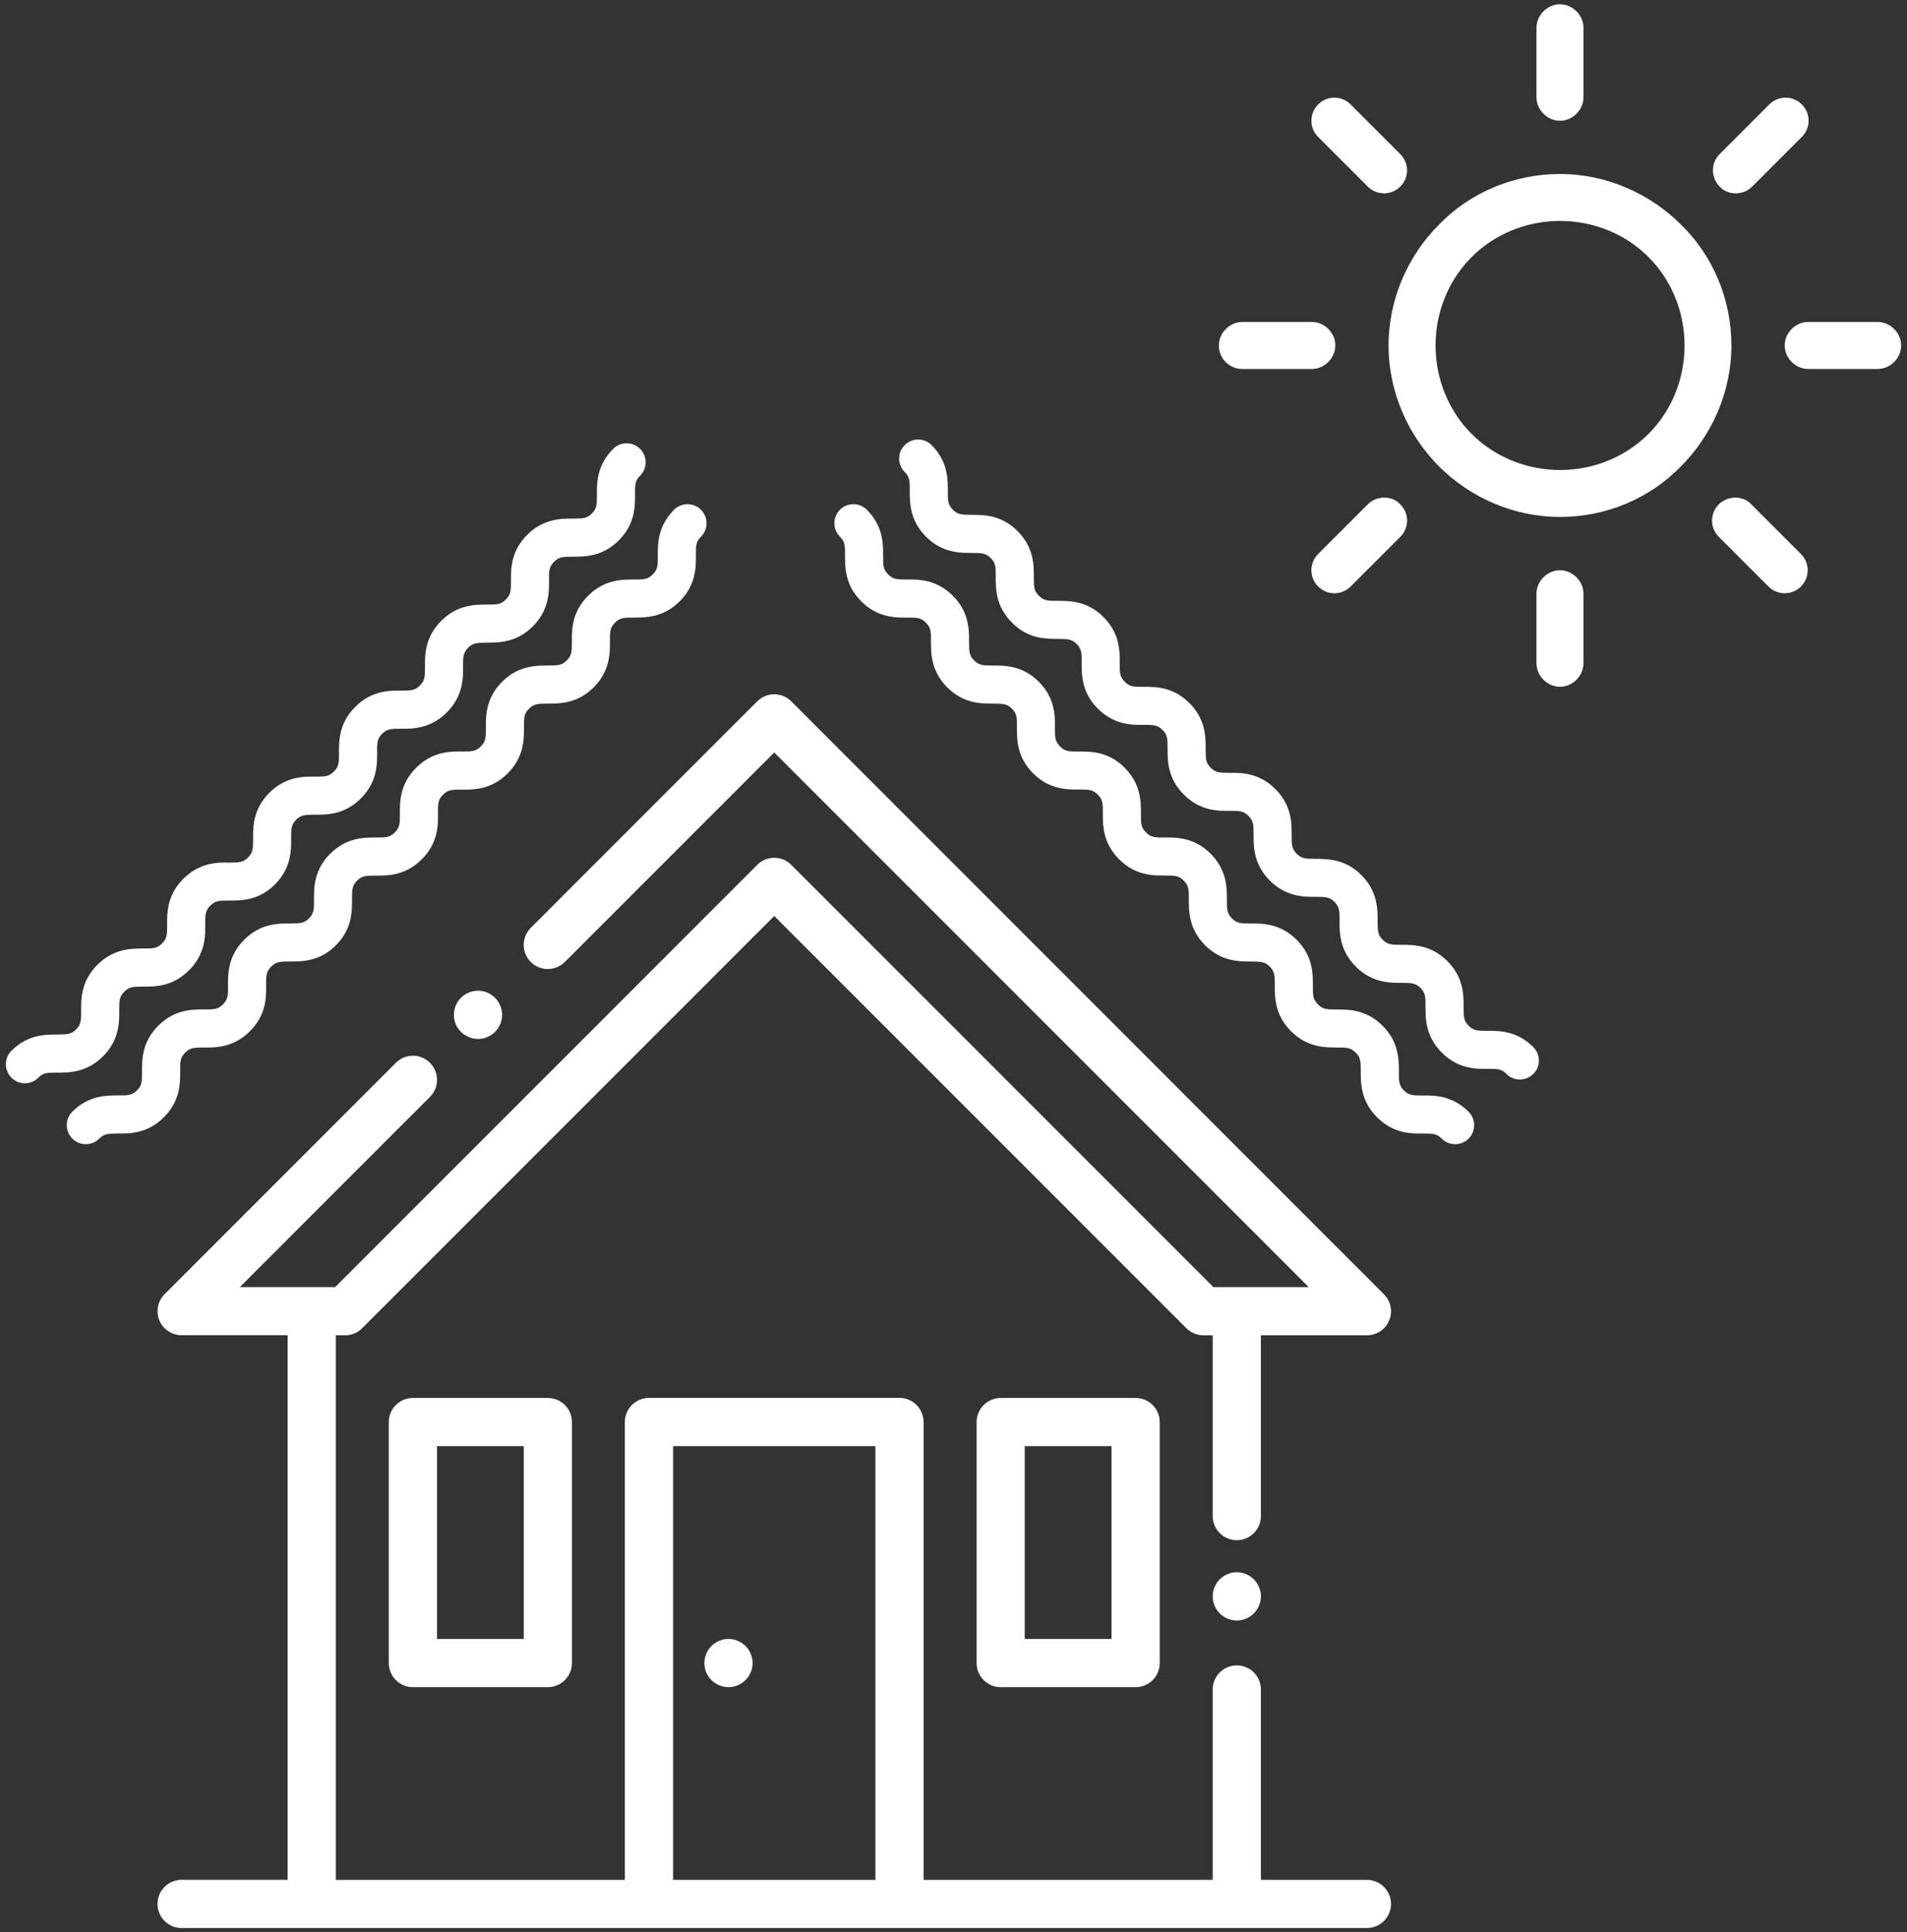
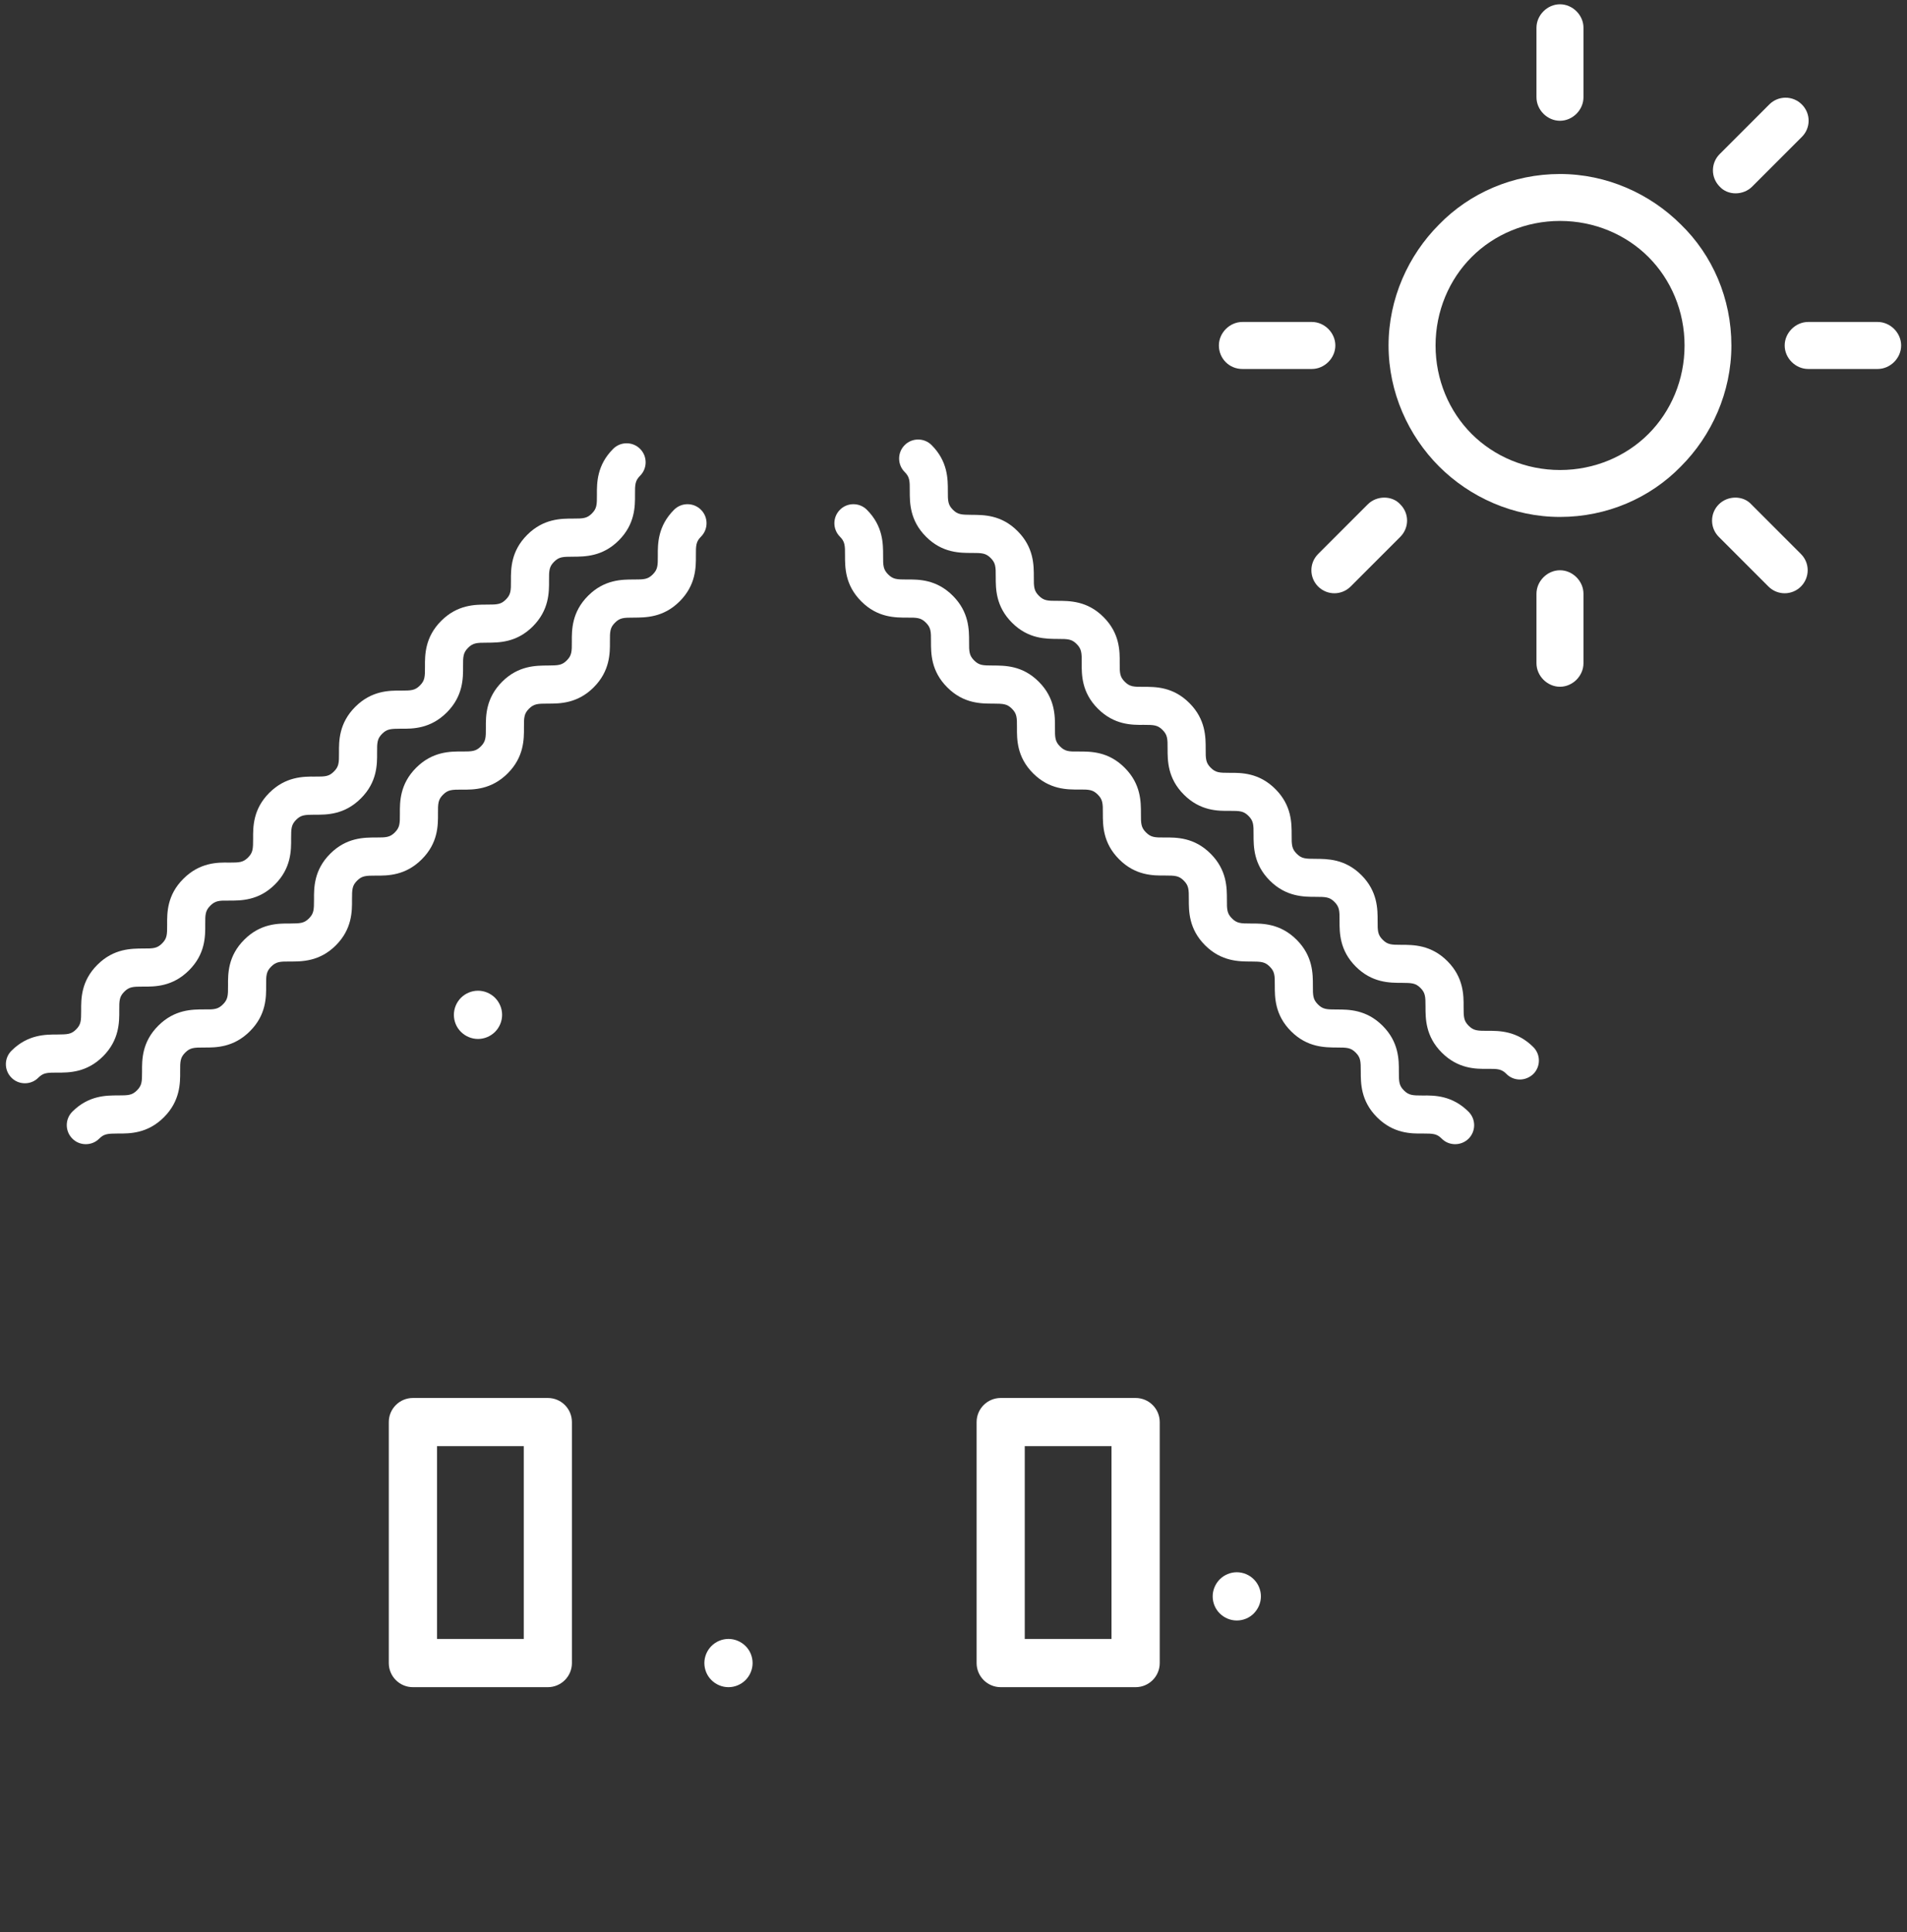
<svg xmlns="http://www.w3.org/2000/svg" version="1.1" id="Capa_1" x="0px" y="0px" viewBox="0 0 218.27 221.1" style="enable-background:new 0 0 218.27 221.1;" xml:space="preserve">
  <rect x="0" y="0" width="218.27" height="221.1" fill="#333333" stroke="none" />
  <style type="text/css">
	.st0{fill:#3859A6;}
	.st1{fill:#70A3D8;}
	.st2{clip-path:url(#SVGID_2_);fill:#7DCBDB;}
	.st3{opacity:0.37;clip-path:url(#SVGID_2_);}
	.st4{clip-path:url(#SVGID_2_);}
	.st5{fill:#FFFFFF;}
	.st6{fill:#00A19B;}
	.st7{fill:#239891;}
	.st8{opacity:0.32;}
</style>
  <g>
    <g>
      <g>
        <g>
          <path class="st5" d="M56.66,114.17c-0.51-0.51-1.22-0.81-1.95-0.81c-0.73,0-1.44,0.3-1.95,0.81c-0.51,0.51-0.81,1.22-0.81,1.95      s0.29,1.44,0.81,1.95c0.51,0.51,1.22,0.81,1.95,0.81c0.73,0,1.44-0.3,1.95-0.81c0.51-0.51,0.81-1.22,0.81-1.95      S57.17,114.68,56.66,114.17z" />
        </g>
      </g>
      <g>
        <g>
          <g>
-             <path class="st5" d="M156.45,215.1h-12.13v-21.78c0-1.52-1.23-2.76-2.76-2.76s-2.76,1.23-2.76,2.76v21.78h-33.09v-52.39       c0-1.52-1.23-2.76-2.76-2.76H74.28c-1.52,0-2.76,1.23-2.76,2.76v52.39H38.44v-62.31h1.06c0.73,0,1.43-0.29,1.95-0.81       l47.17-47.17l47.17,47.17c0.52,0.52,1.22,0.81,1.95,0.81h1.06v20.68c0,1.52,1.23,2.76,2.76,2.76s2.76-1.23,2.76-2.76v-20.68       h12.13c1.12,0,2.12-0.67,2.55-1.7c0.43-1.03,0.19-2.22-0.6-3L90.57,80.25c-1.08-1.08-2.82-1.08-3.9,0l-25.92,25.92       c-1.08,1.08-1.08,2.82,0,3.9c1.08,1.08,2.82,1.08,3.9,0L88.62,86.1l61.17,61.17h-10.91L90.57,98.96c-1.08-1.08-2.82-1.08-3.9,0       l-48.31,48.31H27.45l21.76-21.76c1.08-1.08,1.08-2.82,0-3.9c-1.08-1.08-2.82-1.08-3.9,0l-26.47,26.47       c-0.79,0.79-1.02,1.97-0.6,3s1.43,1.7,2.55,1.7h12.13v62.31H20.79c-1.52,0-2.76,1.23-2.76,2.76s1.23,2.76,2.76,2.76h14.89h38.6       h28.68h38.6h14.89c1.52,0,2.76-1.23,2.76-2.76C159.21,216.33,157.97,215.1,156.45,215.1z M100.2,215.1H77.04v-49.63h23.16       V215.1z" />
-           </g>
+             </g>
        </g>
        <g>
          <g>
            <path class="st5" d="M129.98,159.96h-15.44c-1.52,0-2.76,1.23-2.76,2.76v27.57c0,1.52,1.23,2.76,2.76,2.76h15.44       c1.52,0,2.76-1.23,2.76-2.76v-27.57C132.74,161.19,131.5,159.96,129.98,159.96z M127.22,187.53h-9.93v-22.06h9.93V187.53z" />
          </g>
        </g>
        <g>
          <g>
            <path class="st5" d="M62.7,159.96H47.26c-1.52,0-2.76,1.23-2.76,2.76v27.57c0,1.52,1.23,2.76,2.76,2.76H62.7       c1.52,0,2.76-1.23,2.76-2.76v-27.57C65.46,161.19,64.23,159.96,62.7,159.96z M59.95,187.53h-9.93v-22.06h9.93V187.53z" />
          </g>
        </g>
        <g>
          <g>
            <path class="st5" d="M85.33,188.34c-0.51-0.51-1.22-0.81-1.95-0.81c-0.73,0-1.44,0.3-1.95,0.81c-0.51,0.51-0.81,1.22-0.81,1.95       s0.29,1.44,0.81,1.95c0.51,0.51,1.22,0.81,1.95,0.81c0.73,0,1.44-0.3,1.95-0.81c0.51-0.51,0.81-1.22,0.81-1.95       S85.85,188.85,85.33,188.34z" />
          </g>
        </g>
        <g>
          <g>
            <path class="st5" d="M143.51,180.71c-0.51-0.51-1.22-0.81-1.95-0.81c-0.73,0-1.44,0.3-1.95,0.81       c-0.51,0.52-0.81,1.22-0.81,1.95c0,0.73,0.29,1.44,0.81,1.95c0.51,0.51,1.22,0.81,1.95,0.81c0.73,0,1.44-0.29,1.95-0.81       c0.51-0.52,0.81-1.22,0.81-1.95C144.32,181.93,144.02,181.22,143.51,180.71z" />
          </g>
        </g>
      </g>
    </g>
    <path class="st5" d="M9.82,130.92c-0.56,0-1.12-0.21-1.54-0.64c-0.85-0.85-0.85-2.23,0-3.08c1.87-1.87,3.9-1.86,5.25-1.86   c1.17,0,1.59-0.02,2.15-0.58c0.56-0.56,0.58-0.99,0.58-2.15c-0.01-1.35-0.02-3.38,1.86-5.25c1.87-1.87,3.91-1.86,5.25-1.86   c1.16,0.02,1.59-0.02,2.15-0.58c0.56-0.56,0.59-0.99,0.58-2.15c-0.01-1.35-0.02-3.38,1.86-5.25c1.87-1.87,3.9-1.86,5.25-1.85   c1.15-0.01,1.59-0.02,2.15-0.58c0.56-0.56,0.58-0.99,0.58-2.15c-0.01-1.34-0.02-3.38,1.85-5.25c1.87-1.87,3.9-1.86,5.25-1.86   c1.16,0,1.59-0.02,2.15-0.58c0.56-0.56,0.59-0.99,0.58-2.15c-0.01-1.35-0.01-3.38,1.86-5.25c1.87-1.87,3.91-1.87,5.25-1.86   c1.17,0,1.59-0.02,2.15-0.58c0.56-0.56,0.59-0.99,0.58-2.15c-0.01-1.35-0.01-3.38,1.86-5.25c1.87-1.87,3.9-1.85,5.25-1.86   c1.16-0.01,1.59-0.02,2.15-0.58c0.56-0.56,0.59-0.99,0.58-2.15c-0.01-1.35-0.01-3.38,1.86-5.25c1.87-1.87,3.9-1.86,5.25-1.86   c1.16,0,1.59-0.02,2.15-0.58c0.56-0.56,0.59-0.99,0.58-2.15c-0.01-1.35-0.01-3.38,1.86-5.25c0.85-0.85,2.23-0.85,3.08,0   c0.85,0.85,0.85,2.23,0,3.08c-0.56,0.56-0.59,0.99-0.58,2.15c0.01,1.35,0.01,3.38-1.86,5.25c-1.87,1.87-3.91,1.85-5.25,1.86   c-1.17,0-1.59,0.02-2.15,0.58c-0.56,0.56-0.59,0.99-0.58,2.15c0.01,1.35,0.01,3.38-1.86,5.25c-1.87,1.87-3.91,1.86-5.25,1.86   c-1.15,0-1.59,0.02-2.15,0.58c-0.56,0.56-0.59,0.99-0.58,2.15c0.01,1.34,0.01,3.38-1.86,5.25c-1.87,1.87-3.9,1.88-5.25,1.86   c-1.16,0-1.59,0.02-2.15,0.58c-0.56,0.56-0.59,0.99-0.58,2.15c0.01,1.35,0.02,3.38-1.86,5.25c-1.87,1.87-3.9,1.87-5.25,1.86   c-1.16,0-1.59,0.02-2.15,0.58c-0.56,0.56-0.58,0.99-0.58,2.15c0.01,1.34,0.02,3.38-1.85,5.25c-1.87,1.87-3.91,1.85-5.25,1.85   c-1.15-0.01-1.59,0.02-2.15,0.58c-0.56,0.56-0.59,0.99-0.58,2.15c0.01,1.35,0.02,3.38-1.86,5.25c-1.87,1.87-3.9,1.87-5.25,1.86   c-1.16,0-1.59,0.02-2.15,0.58c-0.56,0.56-0.59,0.99-0.58,2.15c0.01,1.34,0.01,3.38-1.86,5.25c-1.87,1.87-3.9,1.87-5.25,1.86   c-1.15,0.01-1.59,0.02-2.15,0.58C10.94,130.71,10.38,130.92,9.82,130.92z" />
    <path class="st5" d="M2.85,123.95c-0.56,0-1.12-0.21-1.54-0.64c-0.85-0.85-0.85-2.23,0-3.08c1.87-1.87,3.91-1.86,5.25-1.86   c1.17-0.01,1.59-0.02,2.15-0.58c0.56-0.56,0.58-0.99,0.58-2.15c-0.01-1.35-0.02-3.38,1.86-5.25c1.87-1.87,3.91-1.85,5.25-1.86   c1.16,0.01,1.59-0.02,2.15-0.58c0.56-0.56,0.59-0.99,0.58-2.15c-0.01-1.35-0.02-3.38,1.86-5.25c1.87-1.87,3.91-1.88,5.25-1.85   c1.15,0,1.59-0.02,2.15-0.58c0.56-0.56,0.58-0.99,0.58-2.15c-0.01-1.34-0.02-3.38,1.85-5.25c1.87-1.87,3.9-1.87,5.25-1.86   c1.17,0.01,1.59-0.02,2.15-0.58c0.56-0.56,0.59-0.99,0.58-2.15c-0.01-1.35-0.01-3.38,1.86-5.25c1.87-1.87,3.91-1.87,5.25-1.86   c1.17,0,1.59-0.02,2.15-0.58c0.56-0.56,0.59-0.99,0.58-2.15c-0.01-1.35-0.01-3.38,1.86-5.25s3.9-1.86,5.25-1.86   c1.16,0,1.59-0.02,2.15-0.58c0.56-0.56,0.59-0.99,0.58-2.15c-0.01-1.35-0.01-3.38,1.86-5.25c1.87-1.87,3.91-1.86,5.25-1.86   c1.16,0,1.59-0.02,2.15-0.58c0.56-0.56,0.59-0.99,0.58-2.15c-0.01-1.35-0.01-3.38,1.86-5.25c0.85-0.85,2.23-0.85,3.08,0   c0.85,0.85,0.85,2.23,0,3.08c-0.56,0.56-0.59,0.99-0.58,2.15c0.01,1.35,0.01,3.38-1.86,5.25c-1.87,1.87-3.91,1.85-5.25,1.86   c-1.17,0-1.59,0.02-2.15,0.58c-0.56,0.56-0.59,0.99-0.58,2.15c0.01,1.35,0.01,3.38-1.86,5.25c-1.87,1.87-3.91,1.85-5.25,1.86   c-1.15,0-1.59,0.02-2.15,0.58c-0.56,0.56-0.59,0.99-0.58,2.15c0.01,1.34,0.01,3.38-1.86,5.25c-1.87,1.87-3.9,1.88-5.25,1.86   c-1.16,0.01-1.59,0.02-2.15,0.58c-0.56,0.56-0.59,0.99-0.58,2.15c0.01,1.35,0.02,3.38-1.86,5.25c-1.87,1.87-3.9,1.87-5.25,1.86   c-1.17,0.01-1.59,0.02-2.15,0.58c-0.56,0.56-0.58,0.99-0.58,2.15c0.01,1.34,0.02,3.38-1.85,5.25c-1.87,1.87-3.91,1.85-5.25,1.85   c-1.16-0.02-1.59,0.02-2.15,0.58c-0.56,0.56-0.59,0.99-0.58,2.15c0.01,1.35,0.02,3.38-1.86,5.25c-1.87,1.87-3.9,1.87-5.25,1.86   c-1.16,0-1.59,0.02-2.15,0.58c-0.56,0.56-0.59,0.99-0.58,2.15c0.01,1.34,0.01,3.38-1.86,5.25c-1.87,1.87-3.91,1.87-5.25,1.86   c-1.16,0-1.59,0.02-2.15,0.58C3.97,123.74,3.41,123.95,2.85,123.95z" />
    <path class="st5" d="M166.55,130.92c-0.56,0-1.12-0.21-1.54-0.64c-0.56-0.56-0.98-0.58-2.15-0.58c-1.35,0.02-3.38,0.01-5.25-1.86   c-1.87-1.87-1.86-3.91-1.86-5.25c0-1.16-0.02-1.59-0.58-2.15c-0.56-0.56-0.99-0.58-2.15-0.58c-1.35-0.01-3.38,0.01-5.25-1.86   c-1.87-1.87-1.86-3.9-1.86-5.25c0.01-1.16-0.02-1.59-0.58-2.15c-0.56-0.56-0.99-0.57-2.15-0.58c-1.33,0-3.38,0.01-5.25-1.86   c-1.87-1.87-1.86-3.9-1.86-5.25c0.01-1.16-0.02-1.59-0.58-2.15s-0.99-0.58-2.15-0.58c-1.34,0.01-3.38,0.02-5.25-1.86   c-1.87-1.87-1.86-3.9-1.86-5.25c0.01-1.16-0.02-1.59-0.58-2.15c-0.56-0.56-0.99-0.59-2.15-0.58c-1.34,0.01-3.38,0.02-5.25-1.85   c-1.87-1.87-1.86-3.9-1.85-5.25c0.01-1.16-0.02-1.59-0.58-2.15c-0.56-0.56-0.98-0.57-2.15-0.58c-1.34,0-3.38,0.02-5.25-1.86   c-1.87-1.87-1.86-3.9-1.86-5.25c0.01-1.16-0.02-1.59-0.58-2.15c-0.56-0.56-0.99-0.59-2.15-0.58c-1.34,0-3.38,0.02-5.25-1.86   c-1.87-1.87-1.86-3.9-1.86-5.25c0.01-1.16-0.02-1.59-0.58-2.15c-0.85-0.85-0.85-2.23,0-3.08c0.85-0.85,2.23-0.85,3.08,0   c1.87,1.87,1.86,3.9,1.86,5.25c-0.01,1.16,0.02,1.59,0.58,2.15c0.56,0.56,0.99,0.58,2.15,0.58c1.34-0.01,3.38-0.02,5.25,1.86   c1.87,1.87,1.86,3.9,1.86,5.25c-0.01,1.16,0.02,1.59,0.58,2.15c0.56,0.56,0.98,0.58,2.15,0.58c1.35,0.01,3.38-0.02,5.25,1.86   c1.87,1.87,1.86,3.9,1.85,5.25c-0.01,1.16,0.02,1.59,0.58,2.15c0.56,0.56,0.98,0.6,2.15,0.58c1.35,0,3.38-0.02,5.25,1.86   c1.87,1.87,1.86,3.9,1.86,5.25c-0.01,1.16,0.02,1.59,0.58,2.15c0.56,0.56,0.99,0.59,2.15,0.58c1.34-0.01,3.38-0.02,5.25,1.86   c1.87,1.87,1.86,3.9,1.86,5.25c-0.01,1.16,0.02,1.59,0.58,2.15c0.56,0.56,0.99,0.58,2.15,0.58c1.33-0.01,3.38-0.01,5.25,1.86   c1.87,1.87,1.86,3.9,1.86,5.25c-0.01,1.16,0.02,1.59,0.58,2.15c0.56,0.56,0.99,0.58,2.15,0.58c1.34,0,3.38-0.01,5.25,1.86   c1.87,1.87,1.87,3.91,1.86,5.25c0,1.16,0.02,1.59,0.58,2.15c0.56,0.56,0.99,0.58,2.15,0.58c1.34-0.02,3.38-0.01,5.25,1.86   c0.85,0.85,0.85,2.23,0,3.08C167.66,130.71,167.11,130.92,166.55,130.92z" />
    <path class="st5" d="M173.96,123.52c-0.56,0-1.12-0.21-1.54-0.64c-0.56-0.56-0.98-0.59-2.15-0.58c-1.35,0.02-3.38,0.01-5.25-1.86   c-1.87-1.87-1.86-3.91-1.86-5.25c0-1.16-0.02-1.59-0.58-2.15c-0.56-0.56-0.99-0.57-2.15-0.58c-1.35,0-3.38,0.01-5.25-1.86   c-1.87-1.87-1.86-3.9-1.86-5.25c0.01-1.16-0.02-1.59-0.58-2.15c-0.56-0.56-0.99-0.58-2.15-0.58c-1.33,0-3.38,0.01-5.25-1.86   s-1.86-3.9-1.86-5.25c0.01-1.16-0.02-1.59-0.58-2.15c-0.56-0.56-0.98-0.58-2.15-0.58c-1.33,0.02-3.38,0.02-5.25-1.86   c-1.87-1.87-1.86-3.9-1.86-5.25c0.01-1.16-0.02-1.59-0.58-2.15c-0.56-0.56-0.99-0.58-2.15-0.58c-1.34,0.02-3.38,0.02-5.25-1.85   c-1.87-1.87-1.86-3.9-1.85-5.25c0.01-1.16-0.02-1.59-0.58-2.15c-0.56-0.56-0.98-0.58-2.15-0.58c-1.34-0.01-3.38,0.02-5.25-1.86   c-1.87-1.87-1.86-3.9-1.86-5.25c0.01-1.16-0.02-1.59-0.58-2.15c-0.56-0.56-0.99-0.58-2.15-0.58c-1.34,0-3.38,0.02-5.25-1.86   c-1.87-1.87-1.86-3.9-1.86-5.25c0.01-1.16-0.02-1.59-0.58-2.15c-0.85-0.85-0.85-2.23,0-3.08c0.85-0.85,2.23-0.85,3.08,0   c1.87,1.87,1.86,3.9,1.86,5.25c-0.01,1.16,0.02,1.59,0.58,2.15c0.56,0.56,0.99,0.57,2.15,0.58c1.34,0.01,3.38-0.02,5.25,1.86   c1.87,1.87,1.86,3.9,1.86,5.25c-0.01,1.16,0.02,1.59,0.58,2.15c0.56,0.56,0.99,0.59,2.15,0.58c1.34,0.01,3.38-0.02,5.25,1.86   c1.87,1.87,1.86,3.9,1.85,5.25c-0.01,1.16,0.02,1.59,0.58,2.15c0.56,0.56,0.99,0.59,2.15,0.58c1.35,0,3.38-0.02,5.25,1.86   c1.87,1.87,1.86,3.9,1.86,5.25c-0.01,1.16,0.02,1.59,0.58,2.15s0.99,0.58,2.15,0.58c1.33-0.01,3.38-0.02,5.25,1.86   c1.87,1.87,1.86,3.9,1.86,5.25c-0.01,1.16,0.02,1.59,0.58,2.15c0.56,0.56,0.99,0.58,2.15,0.58c1.34,0.01,3.38-0.01,5.25,1.86   c1.87,1.87,1.86,3.9,1.86,5.25c-0.01,1.16,0.02,1.59,0.58,2.15c0.56,0.56,0.99,0.58,2.15,0.58c1.34,0,3.38-0.01,5.25,1.86   c1.87,1.87,1.87,3.91,1.86,5.25c0,1.16,0.02,1.59,0.58,2.15c0.56,0.56,0.99,0.58,2.15,0.58c1.34-0.01,3.38-0.01,5.25,1.86   c0.85,0.85,0.85,2.23,0,3.08C175.07,123.3,174.51,123.52,173.96,123.52z" />
    <g>
      <g>
        <g>
          <path class="st5" d="M192.39,25.69c-3.51-3.51-8.47-5.78-13.84-5.78c-5.37,0-10.33,2.17-13.84,5.78      c-3.51,3.51-5.78,8.47-5.78,13.84s2.27,10.33,5.78,13.84c3.51,3.51,8.47,5.78,13.84,5.78c5.37,0,10.33-2.17,13.84-5.78      c3.51-3.51,5.78-8.47,5.78-13.84S196.01,29.2,192.39,25.69z M188.68,49.65c-2.58,2.58-6.2,4.13-10.12,4.13      c-3.92,0-7.54-1.55-10.12-4.13c-2.58-2.58-4.13-6.2-4.13-10.12s1.55-7.54,4.13-10.12s6.2-4.13,10.12-4.13      c3.92,0,7.54,1.55,10.12,4.13s4.13,6.2,4.13,10.12S191.26,47.07,188.68,49.65z" />
        </g>
      </g>
      <g>
        <g>
          <path class="st5" d="M214.91,36.84h-7.95c-1.45,0-2.69,1.24-2.69,2.69c0,1.45,1.24,2.69,2.69,2.69h7.95      c1.45,0,2.69-1.24,2.69-2.69S216.36,36.84,214.91,36.84z" />
        </g>
      </g>
      <g>
        <g>
          <path class="st5" d="M178.55,65.25c-1.45,0-2.69,1.24-2.69,2.69v7.95c0,1.45,1.24,2.69,2.69,2.69s2.69-1.24,2.69-2.69v-7.95      C181.24,66.49,180,65.25,178.55,65.25z" />
        </g>
      </g>
      <g>
        <g>
          <path class="st5" d="M206.13,63.39l-5.68-5.68c-0.93-1.03-2.69-1.03-3.72,0c-1.03,1.03-1.03,2.69,0,3.72l5.68,5.68      c1.03,1.03,2.69,1.03,3.72,0C207.16,66.07,207.16,64.42,206.13,63.39z" />
        </g>
      </g>
      <g>
        <g>
          <path class="st5" d="M178.55,0.49c-1.45,0-2.69,1.24-2.69,2.69v7.95c0,1.45,1.24,2.69,2.69,2.69s2.69-1.24,2.69-2.69V3.17      C181.24,1.73,180,0.49,178.55,0.49z" />
        </g>
      </g>
      <g>
        <g>
          <path class="st5" d="M206.23,11.95c-1.03-1.03-2.69-1.03-3.72,0l-5.68,5.68c-1.03,1.03-1.03,2.69,0,3.72      c0.93,1.03,2.69,1.03,3.72,0l5.68-5.68C207.27,14.64,207.27,12.98,206.23,11.95z" />
        </g>
      </g>
      <g>
        <g>
          <path class="st5" d="M150.15,36.84h-7.95c-1.45,0-2.69,1.24-2.69,2.69s1.14,2.69,2.69,2.69h7.95c1.45,0,2.69-1.24,2.69-2.69      S151.6,36.84,150.15,36.84z" />
        </g>
      </g>
      <g>
        <g>
          <path class="st5" d="M160.27,57.71c-0.93-1.03-2.69-1.03-3.72,0l-5.68,5.68c-1.03,1.03-1.03,2.69,0,3.72      c1.03,1.03,2.69,1.03,3.72,0l5.68-5.68C161.31,60.39,161.31,58.74,160.27,57.71z" />
        </g>
      </g>
      <g>
        <g>
-           <path class="st5" d="M160.27,17.63l-5.68-5.68c-1.03-1.03-2.69-1.03-3.72,0c-1.03,1.03-1.03,2.69,0,3.72l5.68,5.68      c1.03,1.03,2.69,1.03,3.72,0C161.31,20.32,161.31,18.67,160.27,17.63z" />
-         </g>
+           </g>
      </g>
    </g>
  </g>
</svg>